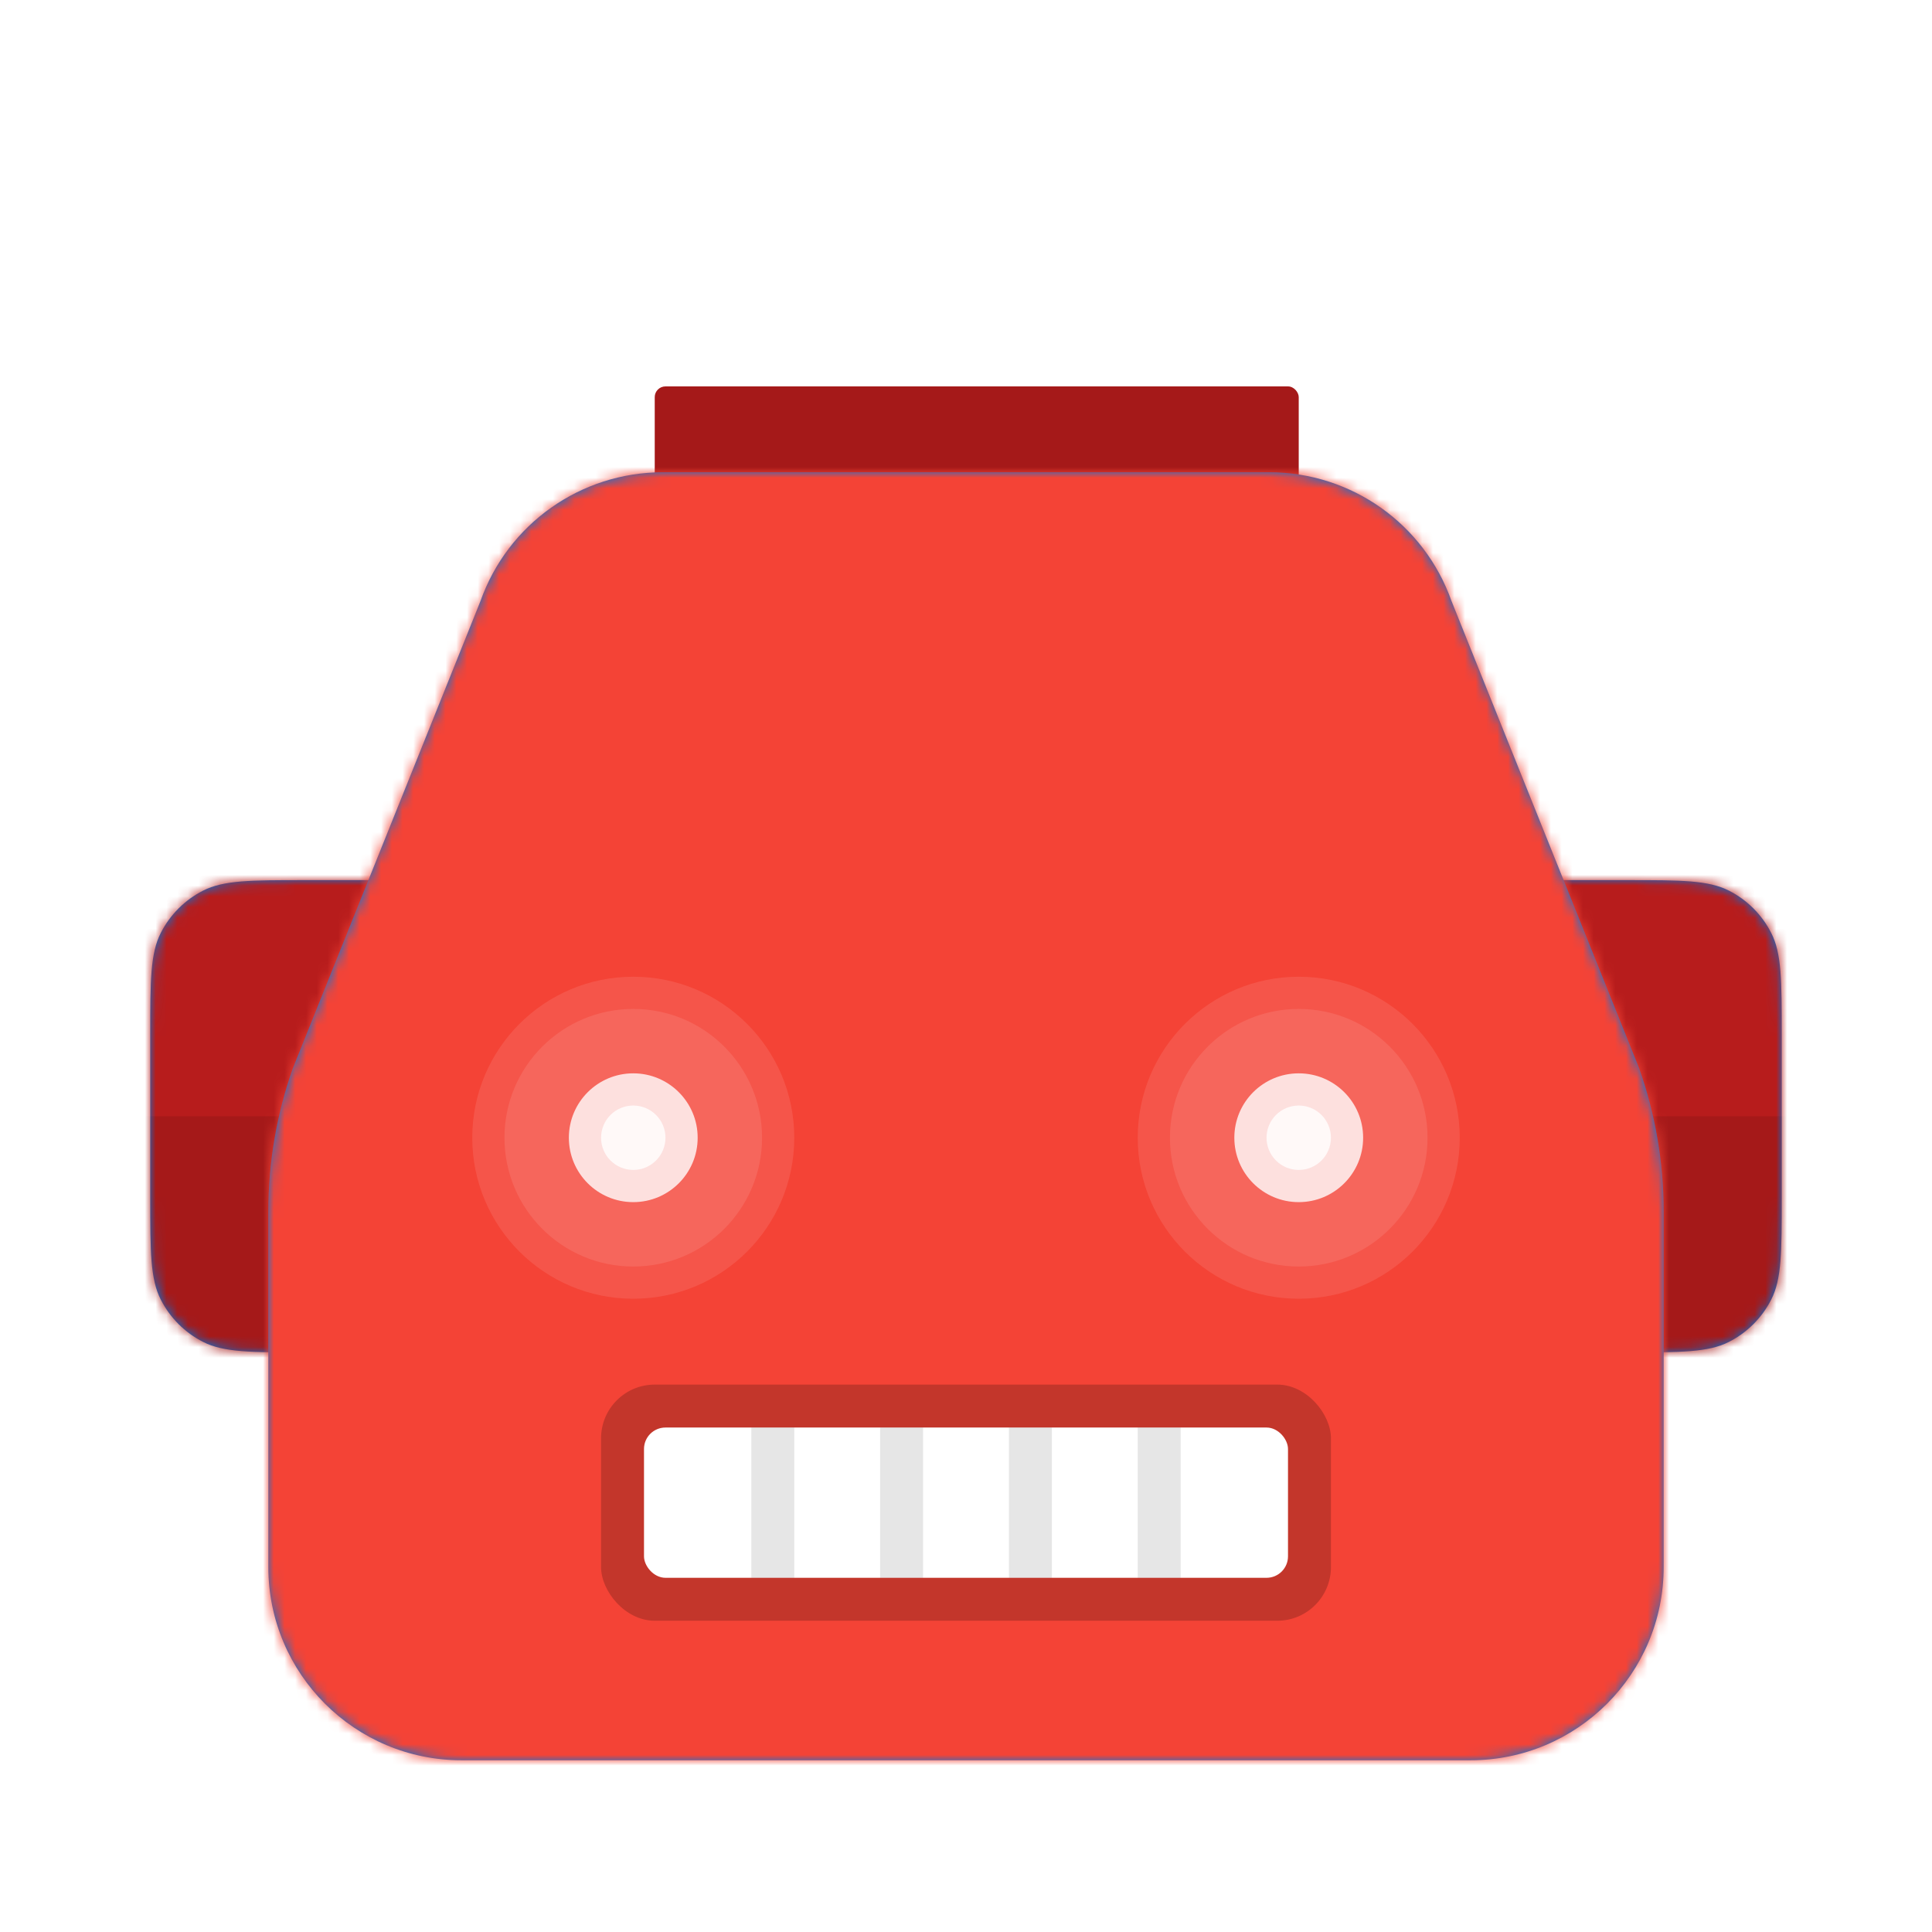
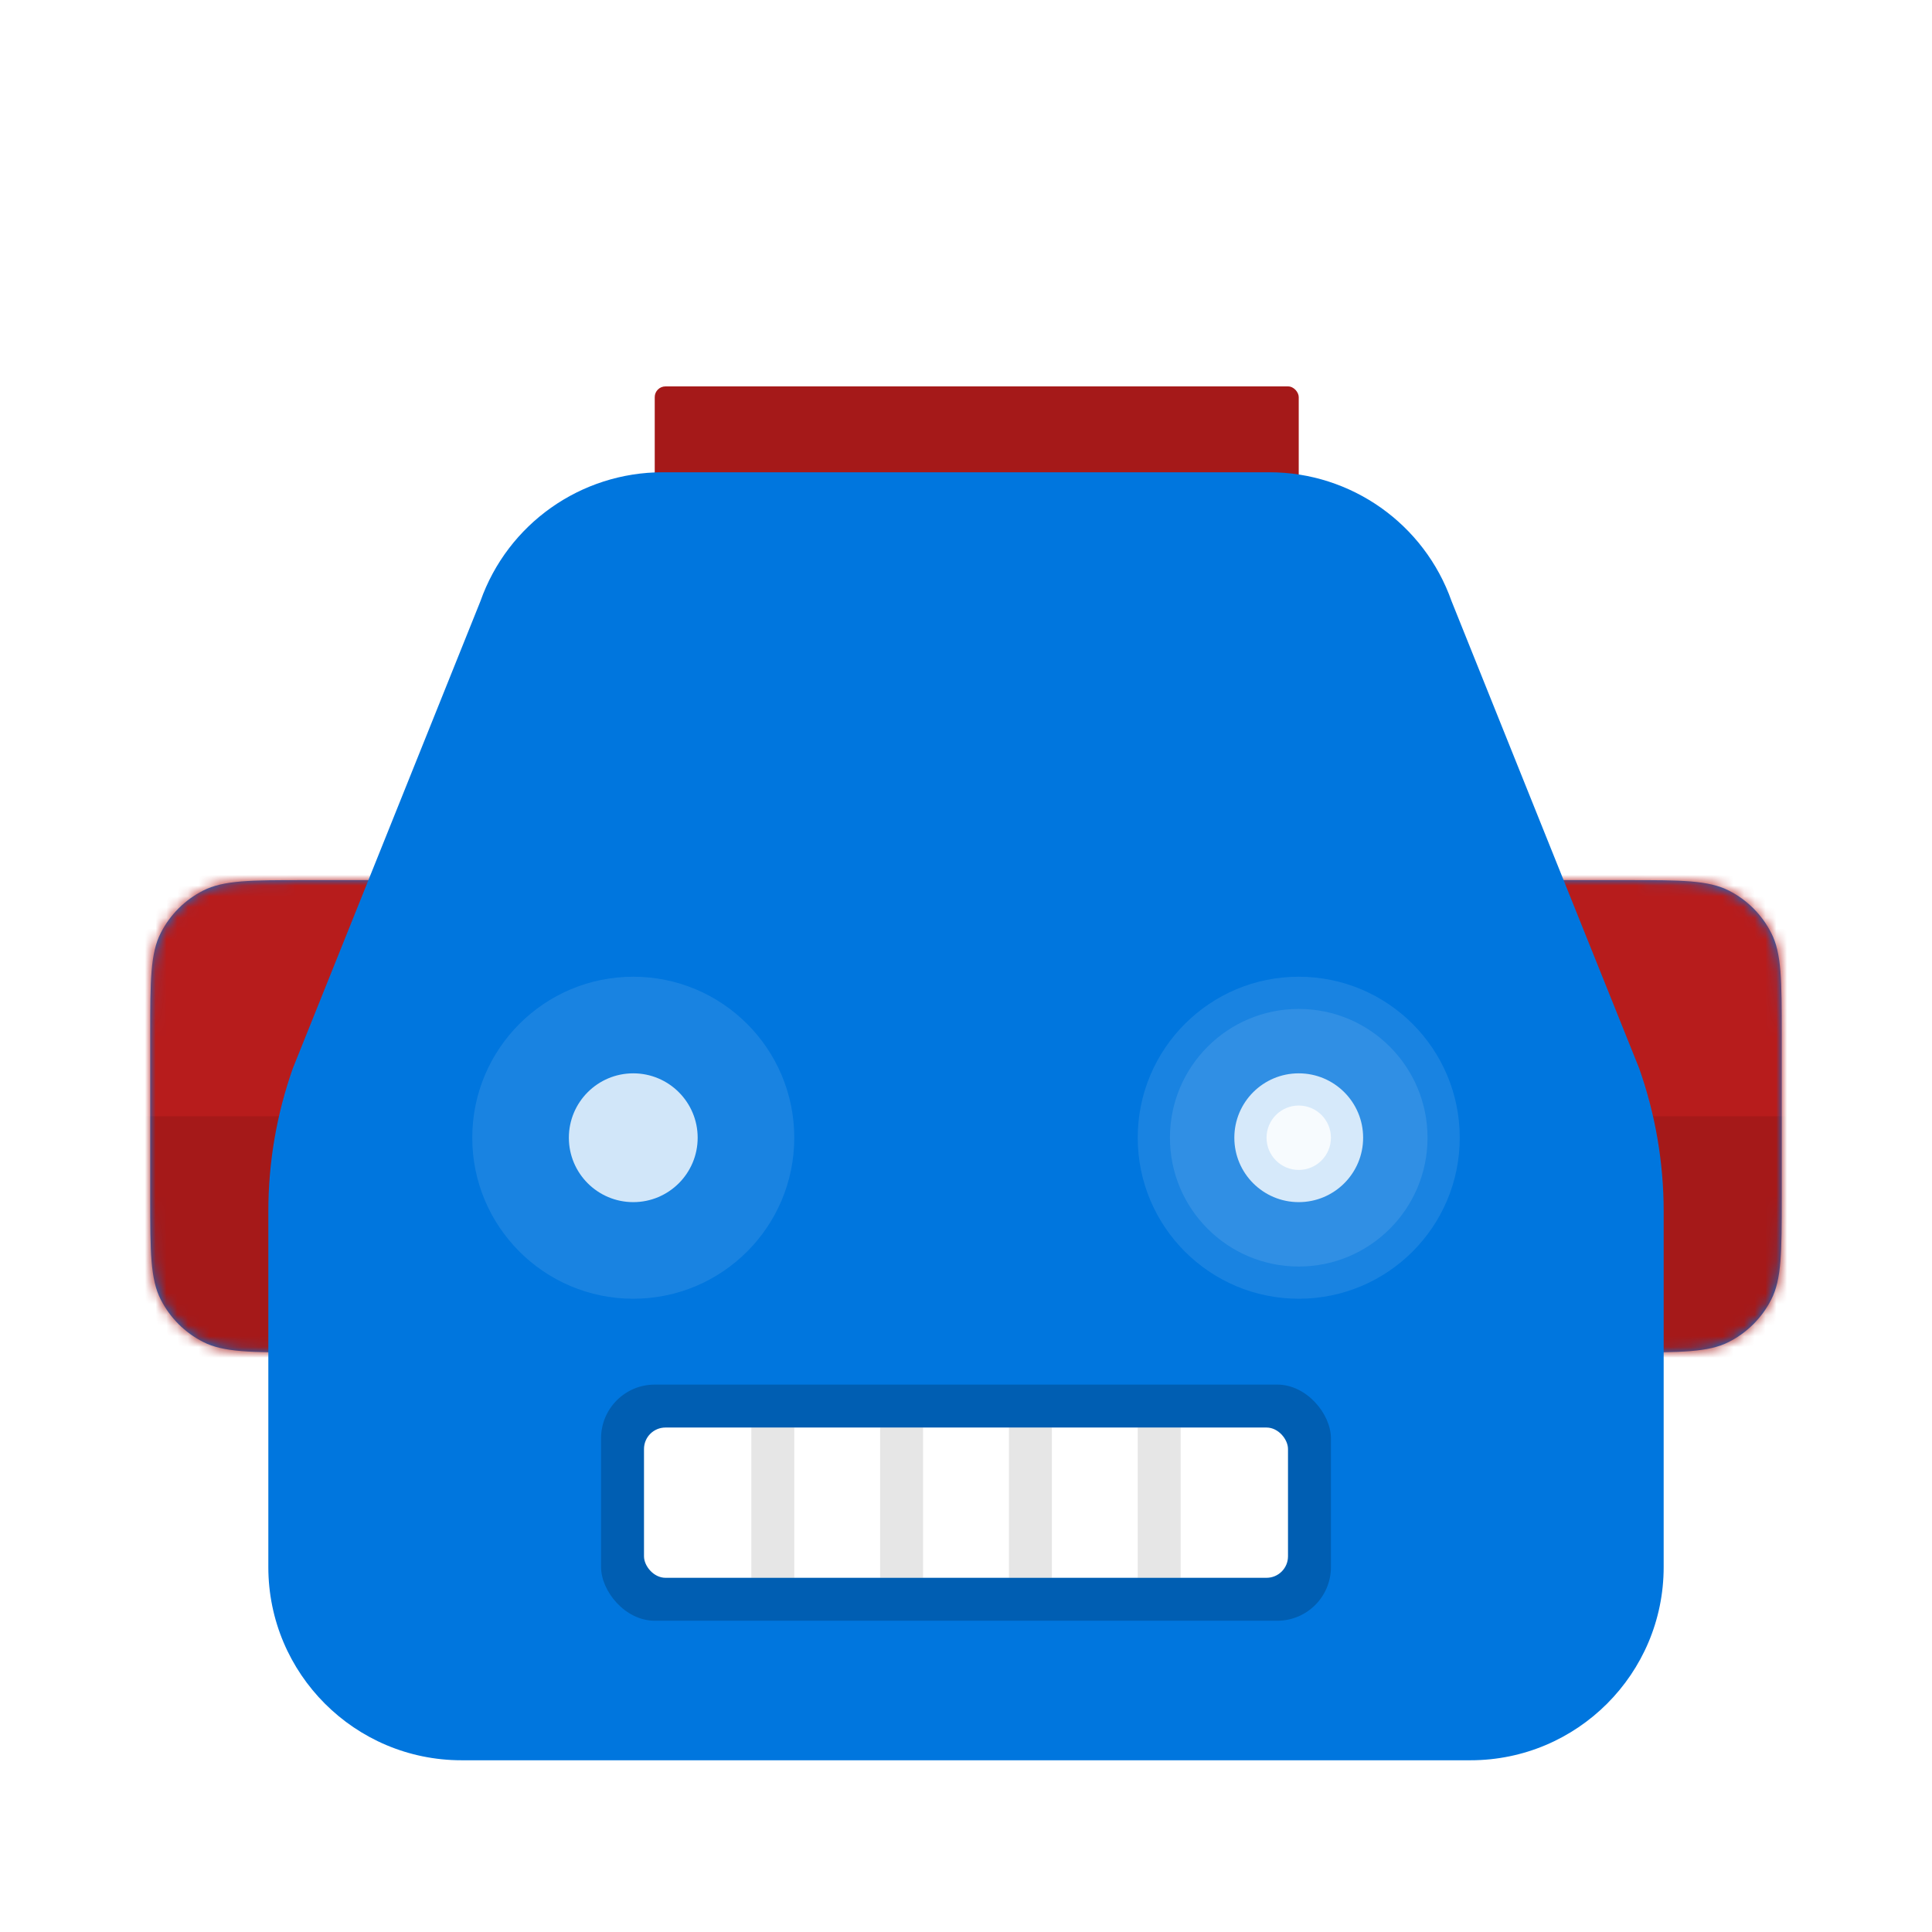
<svg xmlns="http://www.w3.org/2000/svg" width="180" height="180" viewBox="0 0 180 180" fill="none">
  <path fill-rule="evenodd" clip-rule="evenodd" d="M14.981 86.914C14 88.839 14 91.359 14 96.4V111.6C14 116.64 14 119.161 14.981 121.086C15.844 122.779 17.221 124.156 18.914 125.019C20.839 126 23.36 126 28.4 126H35.6C40.641 126 43.161 126 45.086 125.019C46.779 124.156 48.156 122.779 49.019 121.086C50 119.161 50 116.64 50 111.6V96.4C50 91.359 50 88.839 49.019 86.914C48.156 85.221 46.779 83.844 45.086 82.981C43.161 82 40.641 82 35.6 82H28.4C23.36 82 20.839 82 18.914 82.981C17.221 83.844 15.844 85.221 14.981 86.914ZM130.981 86.914C130 88.839 130 91.359 130 96.4V111.6C130 116.64 130 119.161 130.981 121.086C131.844 122.779 133.221 124.156 134.914 125.019C136.839 126 139.36 126 144.4 126H151.6C156.64 126 159.161 126 161.086 125.019C162.779 124.156 164.156 122.779 165.019 121.086C166 119.161 166 116.64 166 111.6V96.4C166 91.359 166 88.839 165.019 86.914C164.156 85.221 162.779 83.844 161.086 82.981C159.161 82 156.64 82 151.6 82H144.4C139.36 82 136.839 82 134.914 82.981C133.221 83.844 131.844 85.221 130.981 86.914Z" fill="#0076DE" />
  <mask id="mask0_6_6876" style="mask-type:alpha" maskUnits="userSpaceOnUse" x="14" y="82" width="152" height="44">
    <path fill-rule="evenodd" clip-rule="evenodd" d="M14.981 86.914C14 88.839 14 91.359 14 96.4V111.6C14 116.64 14 119.161 14.981 121.086C15.844 122.779 17.221 124.156 18.914 125.019C20.839 126 23.36 126 28.4 126H35.6C40.641 126 43.161 126 45.086 125.019C46.779 124.156 48.156 122.779 49.019 121.086C50 119.161 50 116.64 50 111.6V96.4C50 91.359 50 88.839 49.019 86.914C48.156 85.221 46.779 83.844 45.086 82.981C43.161 82 40.641 82 35.6 82H28.4C23.36 82 20.839 82 18.914 82.981C17.221 83.844 15.844 85.221 14.981 86.914ZM130.981 86.914C130 88.839 130 91.359 130 96.4V111.6C130 116.64 130 119.161 130.981 121.086C131.844 122.779 133.221 124.156 134.914 125.019C136.839 126 139.36 126 144.4 126H151.6C156.64 126 159.161 126 161.086 125.019C162.779 124.156 164.156 122.779 165.019 121.086C166 119.161 166 116.64 166 111.6V96.4C166 91.359 166 88.839 165.019 86.914C164.156 85.221 162.779 83.844 161.086 82.981C159.161 82 156.64 82 151.6 82H144.4C139.36 82 136.839 82 134.914 82.981C133.221 83.844 131.844 85.221 130.981 86.914Z" fill="white" />
  </mask>
  <g mask="url(#mask0_6_6876)">
    <rect y="66" width="180" height="76" fill="#B71C1C" />
    <rect y="104" width="180" height="38" fill="black" fill-opacity="0.1" />
  </g>
  <g filter="url(#filter0_di_6_6876)">
    <path fill-rule="evenodd" clip-rule="evenodd" d="M71 33C71 21.954 79.954 13 91 13V13C102.046 13 111 21.954 111 33V44H71V33Z" fill="white" fill-opacity="0.3" />
  </g>
-   <ellipse cx="91" cy="30" rx="4" ry="6" fill="white" fill-opacity="0.6" />
  <path d="M91 14.5C90.448 14.5 90 14.948 90 15.5C90 16.052 90.448 16.5 91 16.5V14.5ZM102.694 21.688C103.065 22.097 103.697 22.128 104.107 21.757C104.516 21.387 104.547 20.754 104.176 20.345L102.694 21.688ZM106.759 24.047C106.504 23.558 105.899 23.369 105.41 23.625C104.921 23.881 104.731 24.485 104.987 24.974L106.759 24.047ZM106.425 28.956C106.54 29.496 107.072 29.84 107.612 29.724C108.152 29.609 108.496 29.077 108.38 28.537L106.425 28.956ZM91 16.5C95.638 16.5 99.806 18.5 102.694 21.688L104.176 20.345C100.926 16.756 96.226 14.5 91 14.5V16.5ZM104.987 24.974C105.636 26.214 106.124 27.55 106.425 28.956L108.38 28.537C108.041 26.952 107.49 25.445 106.759 24.047L104.987 24.974Z" fill="white" />
  <rect x="61" y="36" width="60" height="16" rx="1" fill="#A51919" />
  <mask id="mask1_6_6876" style="mask-type:alpha" maskUnits="userSpaceOnUse" x="61" y="36" width="60" height="16">
    <rect x="61" y="36" width="60" height="16" rx="1" fill="white" />
  </mask>
  <g mask="url(#mask1_6_6876)">
</g>
  <path fill-rule="evenodd" clip-rule="evenodd" d="M25 146V112.852C25 108.317 25.771 103.815 27.28 99.539L44.761 56.009C47.301 48.813 54.104 44 61.735 44L118.265 44C125.896 44 132.699 48.813 135.239 56.009L152.72 99.539C154.229 103.815 155 108.317 155 112.852V146C155 155.941 146.941 164 137 164H43C33.059 164 25 155.941 25 146Z" fill="#0076DE" />
  <mask id="mask2_6_6876" style="mask-type:alpha" maskUnits="userSpaceOnUse" x="25" y="44" width="130" height="120">
    <path fill-rule="evenodd" clip-rule="evenodd" d="M25 146V112.852C25 108.317 25.771 103.815 27.28 99.539L44.761 56.009C47.301 48.813 54.104 44 61.735 44L118.265 44C125.896 44 132.699 48.813 135.239 56.009L152.72 99.539C154.229 103.815 155 108.317 155 112.852V146C155 155.941 146.941 164 137 164H43C33.059 164 25 155.941 25 146Z" fill="white" />
  </mask>
  <g mask="url(#mask2_6_6876)">
-     <rect x="23" y="42" width="134" height="124" fill="#F44336" />
-   </g>
+     </g>
  <rect x="56" y="129" width="68" height="22" rx="5" fill="black" fill-opacity="0.2" />
  <rect x="60" y="133" width="60" height="14" rx="2" fill="white" />
  <rect x="70" y="133" width="4" height="14" fill="black" fill-opacity="0.1" />
  <rect x="94" y="133" width="4" height="14" fill="black" fill-opacity="0.1" />
  <rect x="82" y="133" width="4" height="14" fill="black" fill-opacity="0.1" />
  <rect x="106" y="133" width="4" height="14" fill="black" fill-opacity="0.1" />
  <circle cx="59" cy="106" r="15" fill="white" fill-opacity="0.1" />
  <circle cx="121" cy="106" r="15" fill="white" fill-opacity="0.1" />
-   <circle cx="59" cy="106" r="12" fill="white" fill-opacity="0.1" />
  <circle cx="121" cy="106" r="12" fill="white" fill-opacity="0.1" />
  <circle cx="59" cy="106" r="6" fill="white" fill-opacity="0.8" />
  <circle cx="121" cy="106" r="6" fill="white" fill-opacity="0.8" />
-   <circle cx="59" cy="106" r="3" fill="white" fill-opacity="0.8" />
  <circle cx="121" cy="106" r="3" fill="white" fill-opacity="0.8" />
  <defs>
    <filter id="filter0_di_6_6876" x="63" y="5" width="56" height="47" filterUnits="userSpaceOnUse" color-interpolation-filters="sRGB">
      <feFlood flood-opacity="0" result="BackgroundImageFix" />
      <feColorMatrix in="SourceAlpha" type="matrix" values="0 0 0 0 0 0 0 0 0 0 0 0 0 0 0 0 0 0 127 0" result="hardAlpha" />
      <feOffset />
      <feGaussianBlur stdDeviation="4" />
      <feColorMatrix type="matrix" values="0 0 0 0 1 0 0 0 0 1 0 0 0 0 1 0 0 0 0.5 0" />
      <feBlend mode="normal" in2="BackgroundImageFix" result="effect1_dropShadow_6_6876" />
      <feBlend mode="normal" in="SourceGraphic" in2="effect1_dropShadow_6_6876" result="shape" />
      <feColorMatrix in="SourceAlpha" type="matrix" values="0 0 0 0 0 0 0 0 0 0 0 0 0 0 0 0 0 0 127 0" result="hardAlpha" />
      <feOffset />
      <feGaussianBlur stdDeviation="2" />
      <feComposite in2="hardAlpha" operator="arithmetic" k2="-1" k3="1" />
      <feColorMatrix type="matrix" values="0 0 0 0 1 0 0 0 0 1 0 0 0 0 1 0 0 0 0.5 0" />
      <feBlend mode="normal" in2="shape" result="effect2_innerShadow_6_6876" />
    </filter>
  </defs>
</svg>